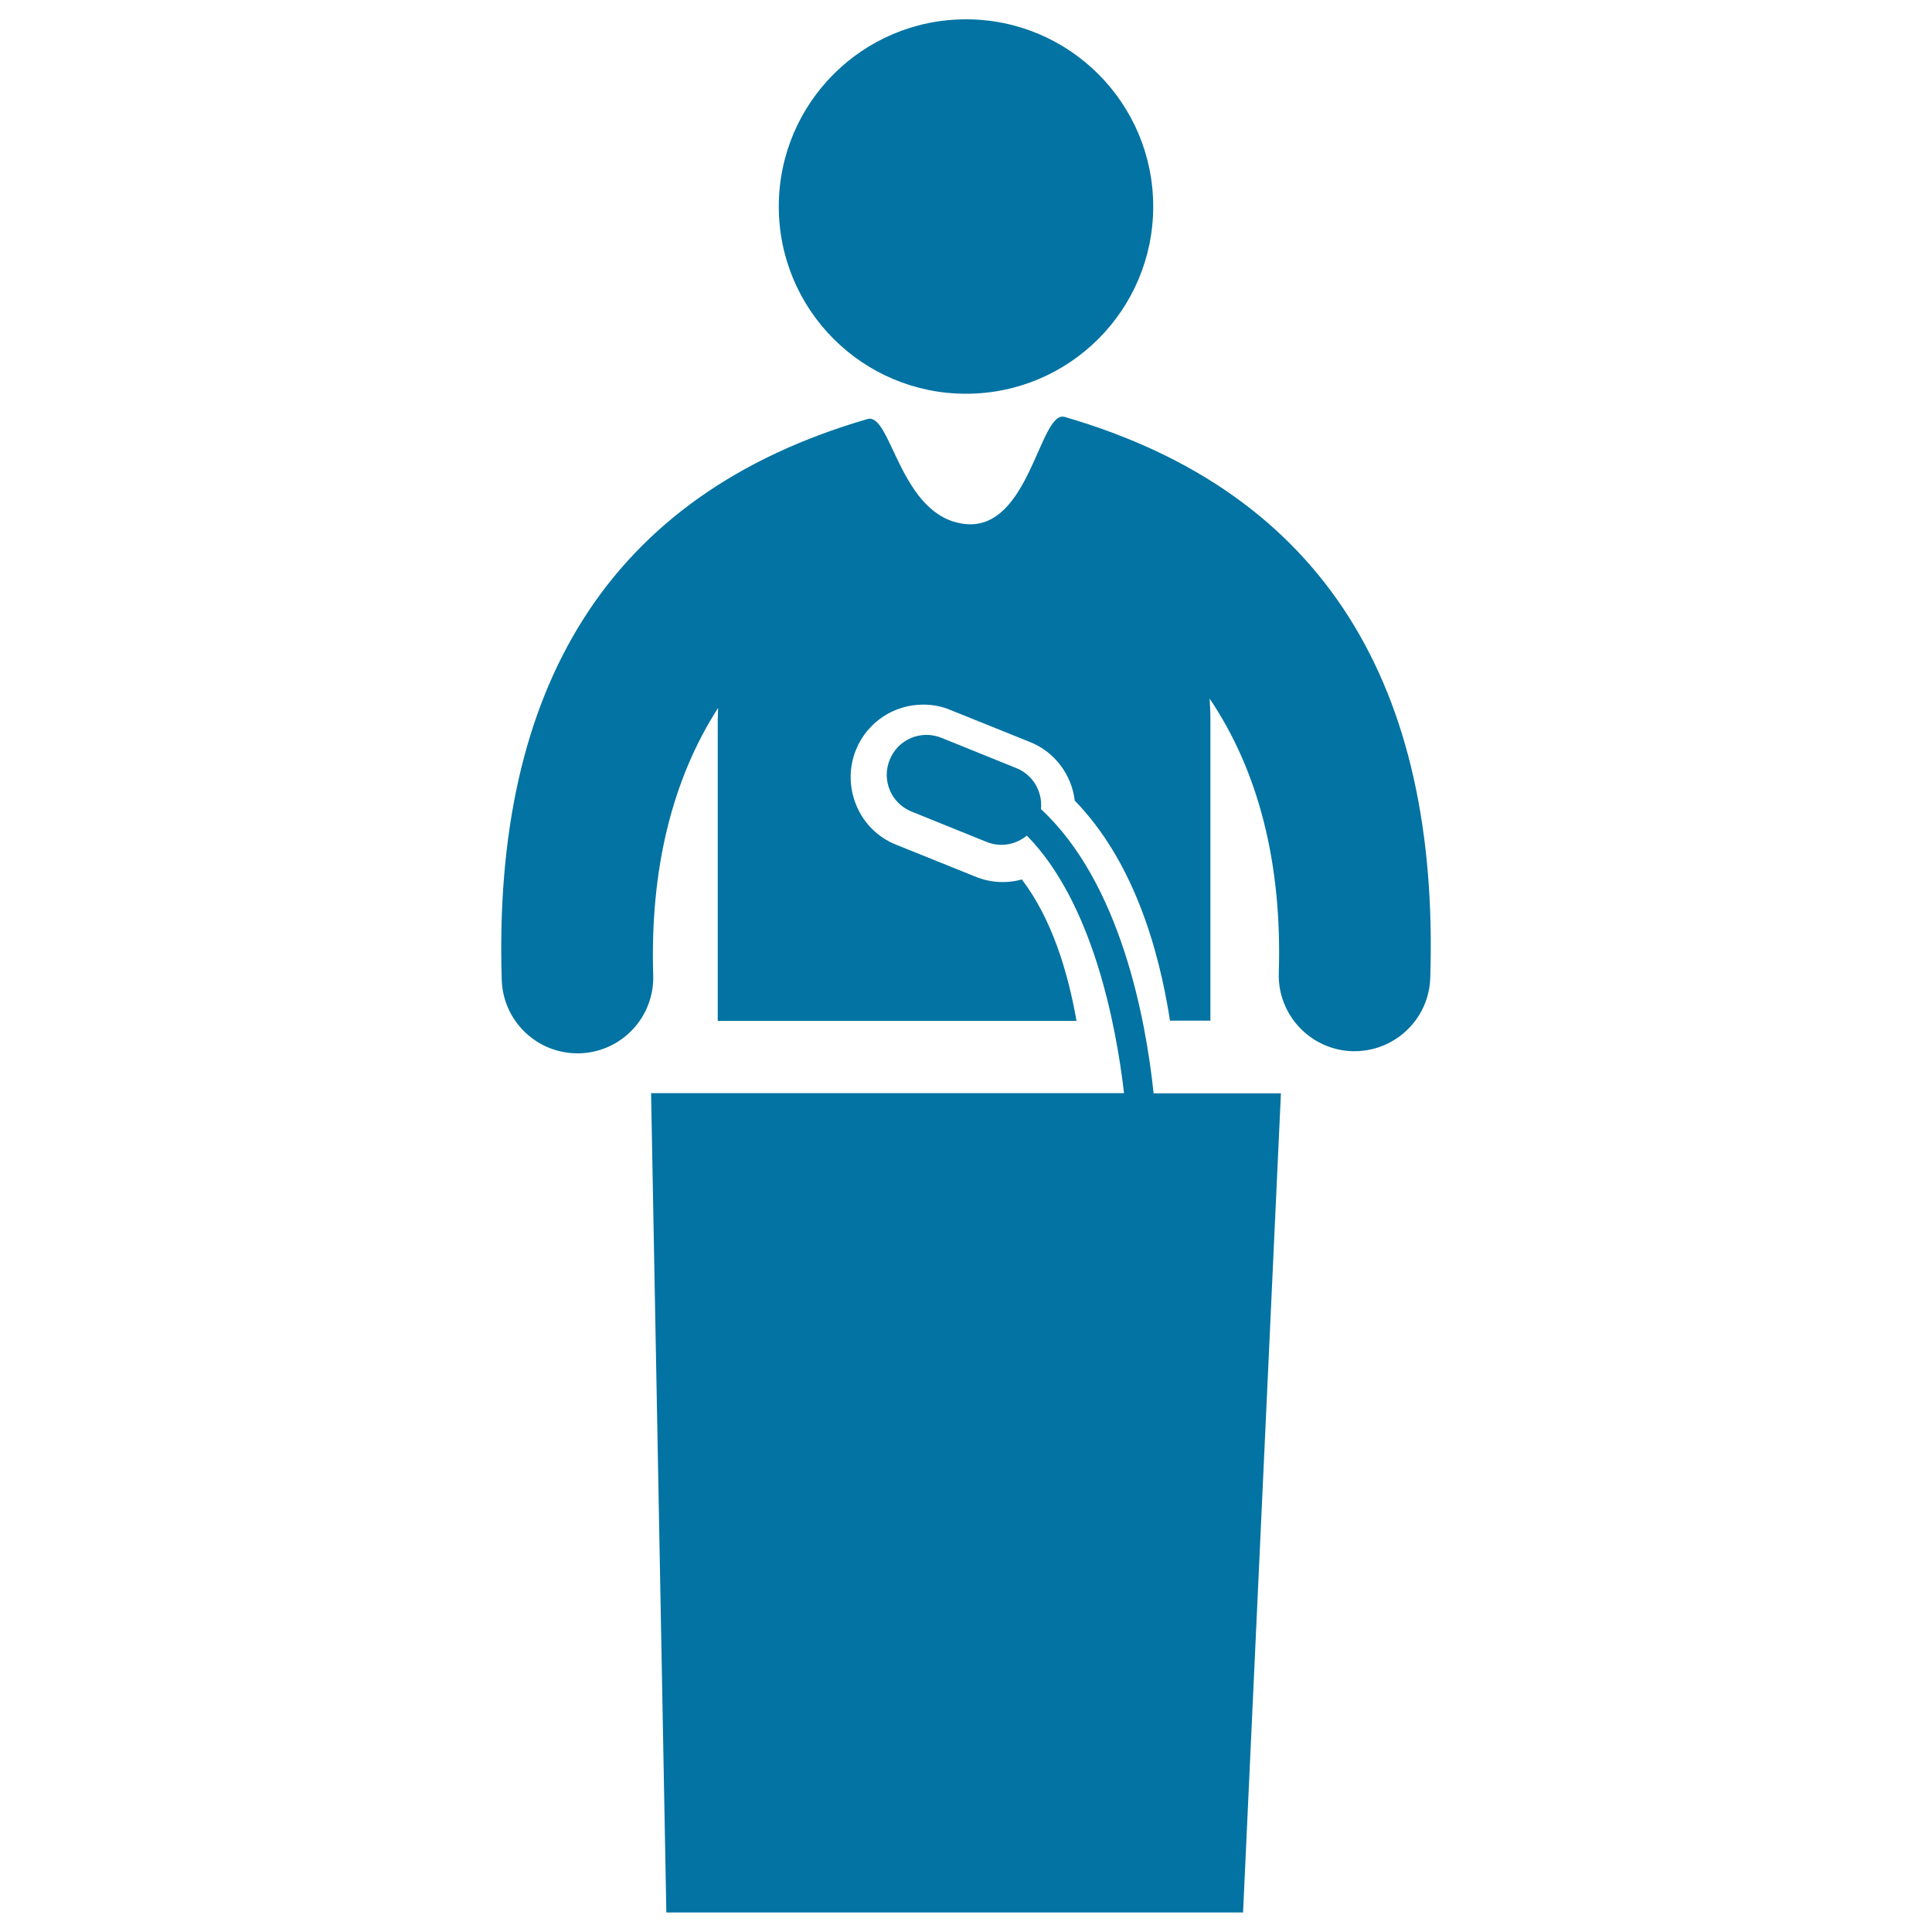
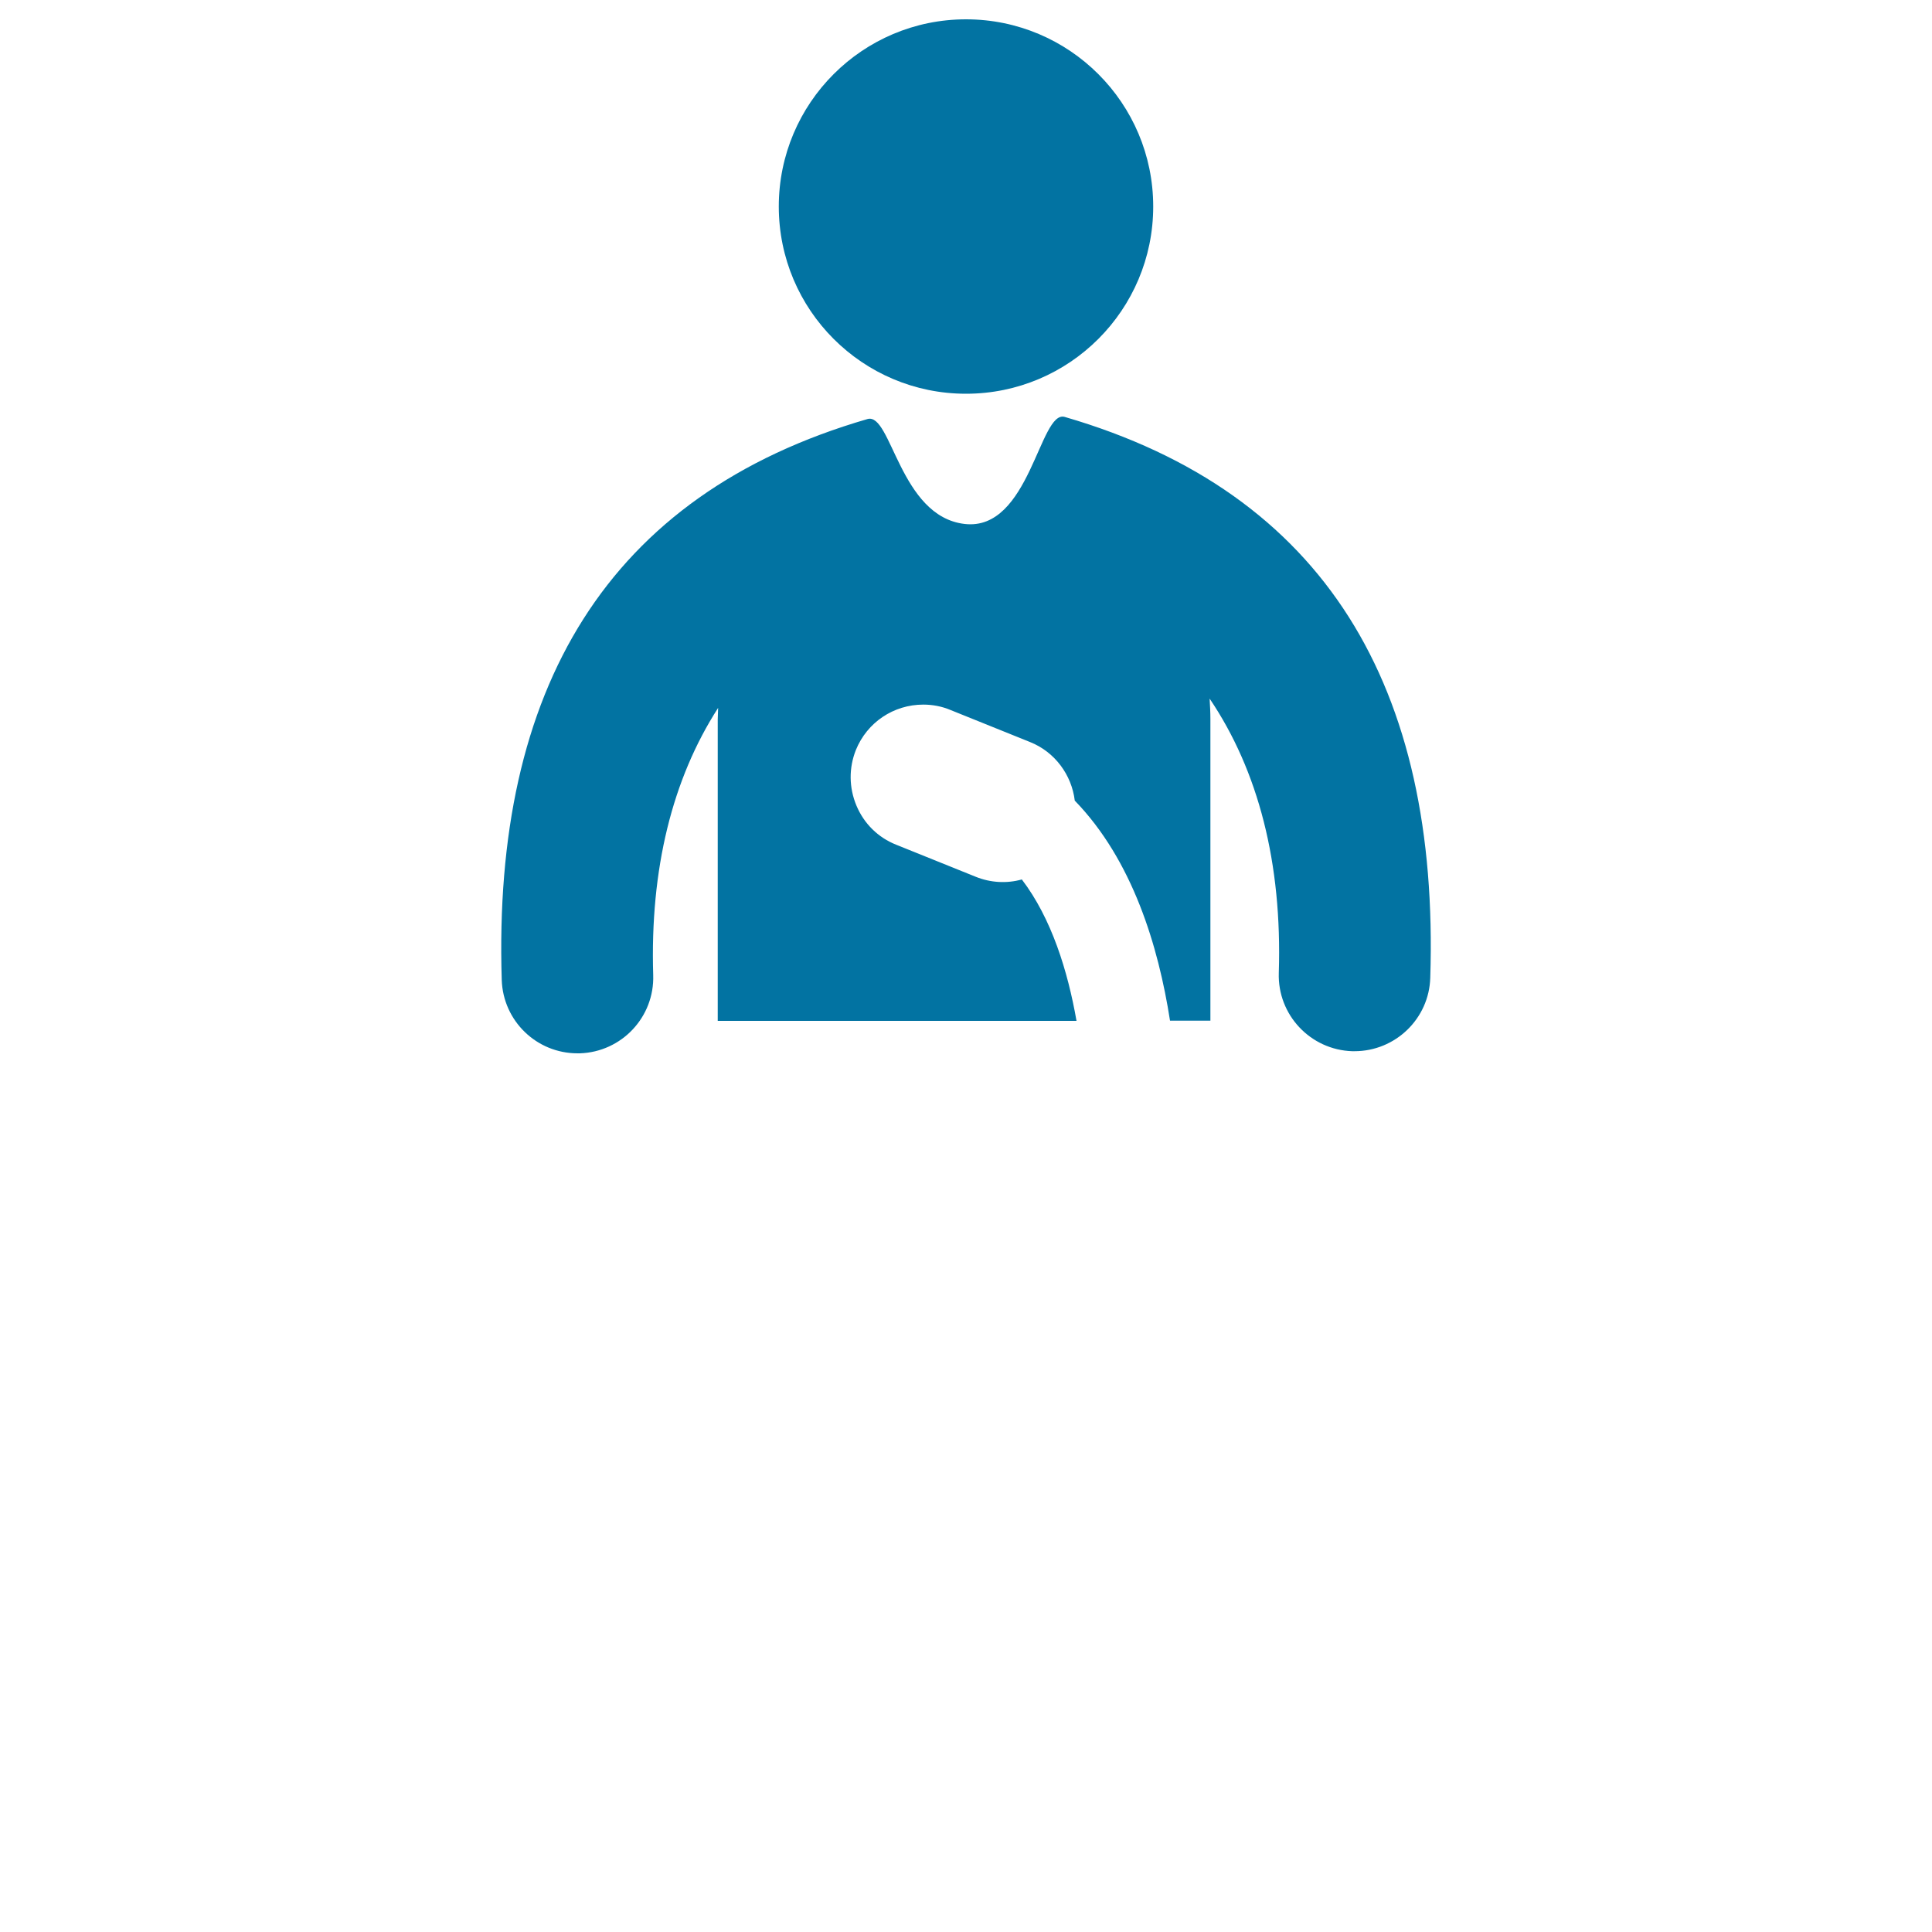
<svg xmlns="http://www.w3.org/2000/svg" viewBox="0 0 1000 1000" style="fill:#0273a2">
  <title>Lectern Speech SVG icon</title>
  <g>
    <g>
      <path d="M551.1,215.8c-13-3.8-18.1,59.3-51.8,55.4c-33.7-3.9-37.9-57.9-50.3-54.3c-135,39.2-194,140-189.3,290.3c0.7,21.3,18.1,38,39.2,38c0.4,0,0.8,0,1.2,0c21.7-0.7,38.7-18.8,38-40.5c-1.7-54.9,9.9-101.5,33.6-138.3c0,2-0.2,4-0.2,6v156h185.7c-4.5-25.7-12.9-53-28.3-73.2c-7.8,2.2-16.3,1.7-23.9-1.4l-41.2-16.6c-9.3-3.7-16.6-10.9-20.5-20.2c-3.9-9.3-4-19.5-0.3-28.8c5.8-14.3,19.5-23.5,34.9-23.5c4.8,0,9.6,0.9,14.1,2.8l41.2,16.6c12.8,5.1,21.5,17,23.1,30.3c29.9,30.8,43.3,75.4,49.3,113.9h20.9v-156c0-3.6-0.2-7.2-0.4-10.7c25.2,37.3,37.6,85.2,35.8,142c-0.7,21.7,16.4,39.8,38,40.5c0.4,0,0.8,0,1.2,0c21.1,0,38.6-16.8,39.2-38C745.1,355.8,686,255,551.1,215.8z" />
      <circle cx="500" cy="106.9" r="96.9" />
-       <path d="M597.1,565.9c-4-38.4-17.1-108.9-58.3-147.1c0.9-8.9-4-17.7-12.7-21.2l-38.8-15.7c-10.6-4.3-22.6,0.8-26.8,11.4c-4.3,10.6,0.8,22.6,11.4,26.8l38.8,15.7c7.2,2.9,15.1,1.4,20.8-3.3c34.2,34.8,46.2,98.1,50.3,133.3h-20.1H337l7.9,424.1h298.5L663,565.9h-53.7H597.1z" />
    </g>
  </g>
</svg>